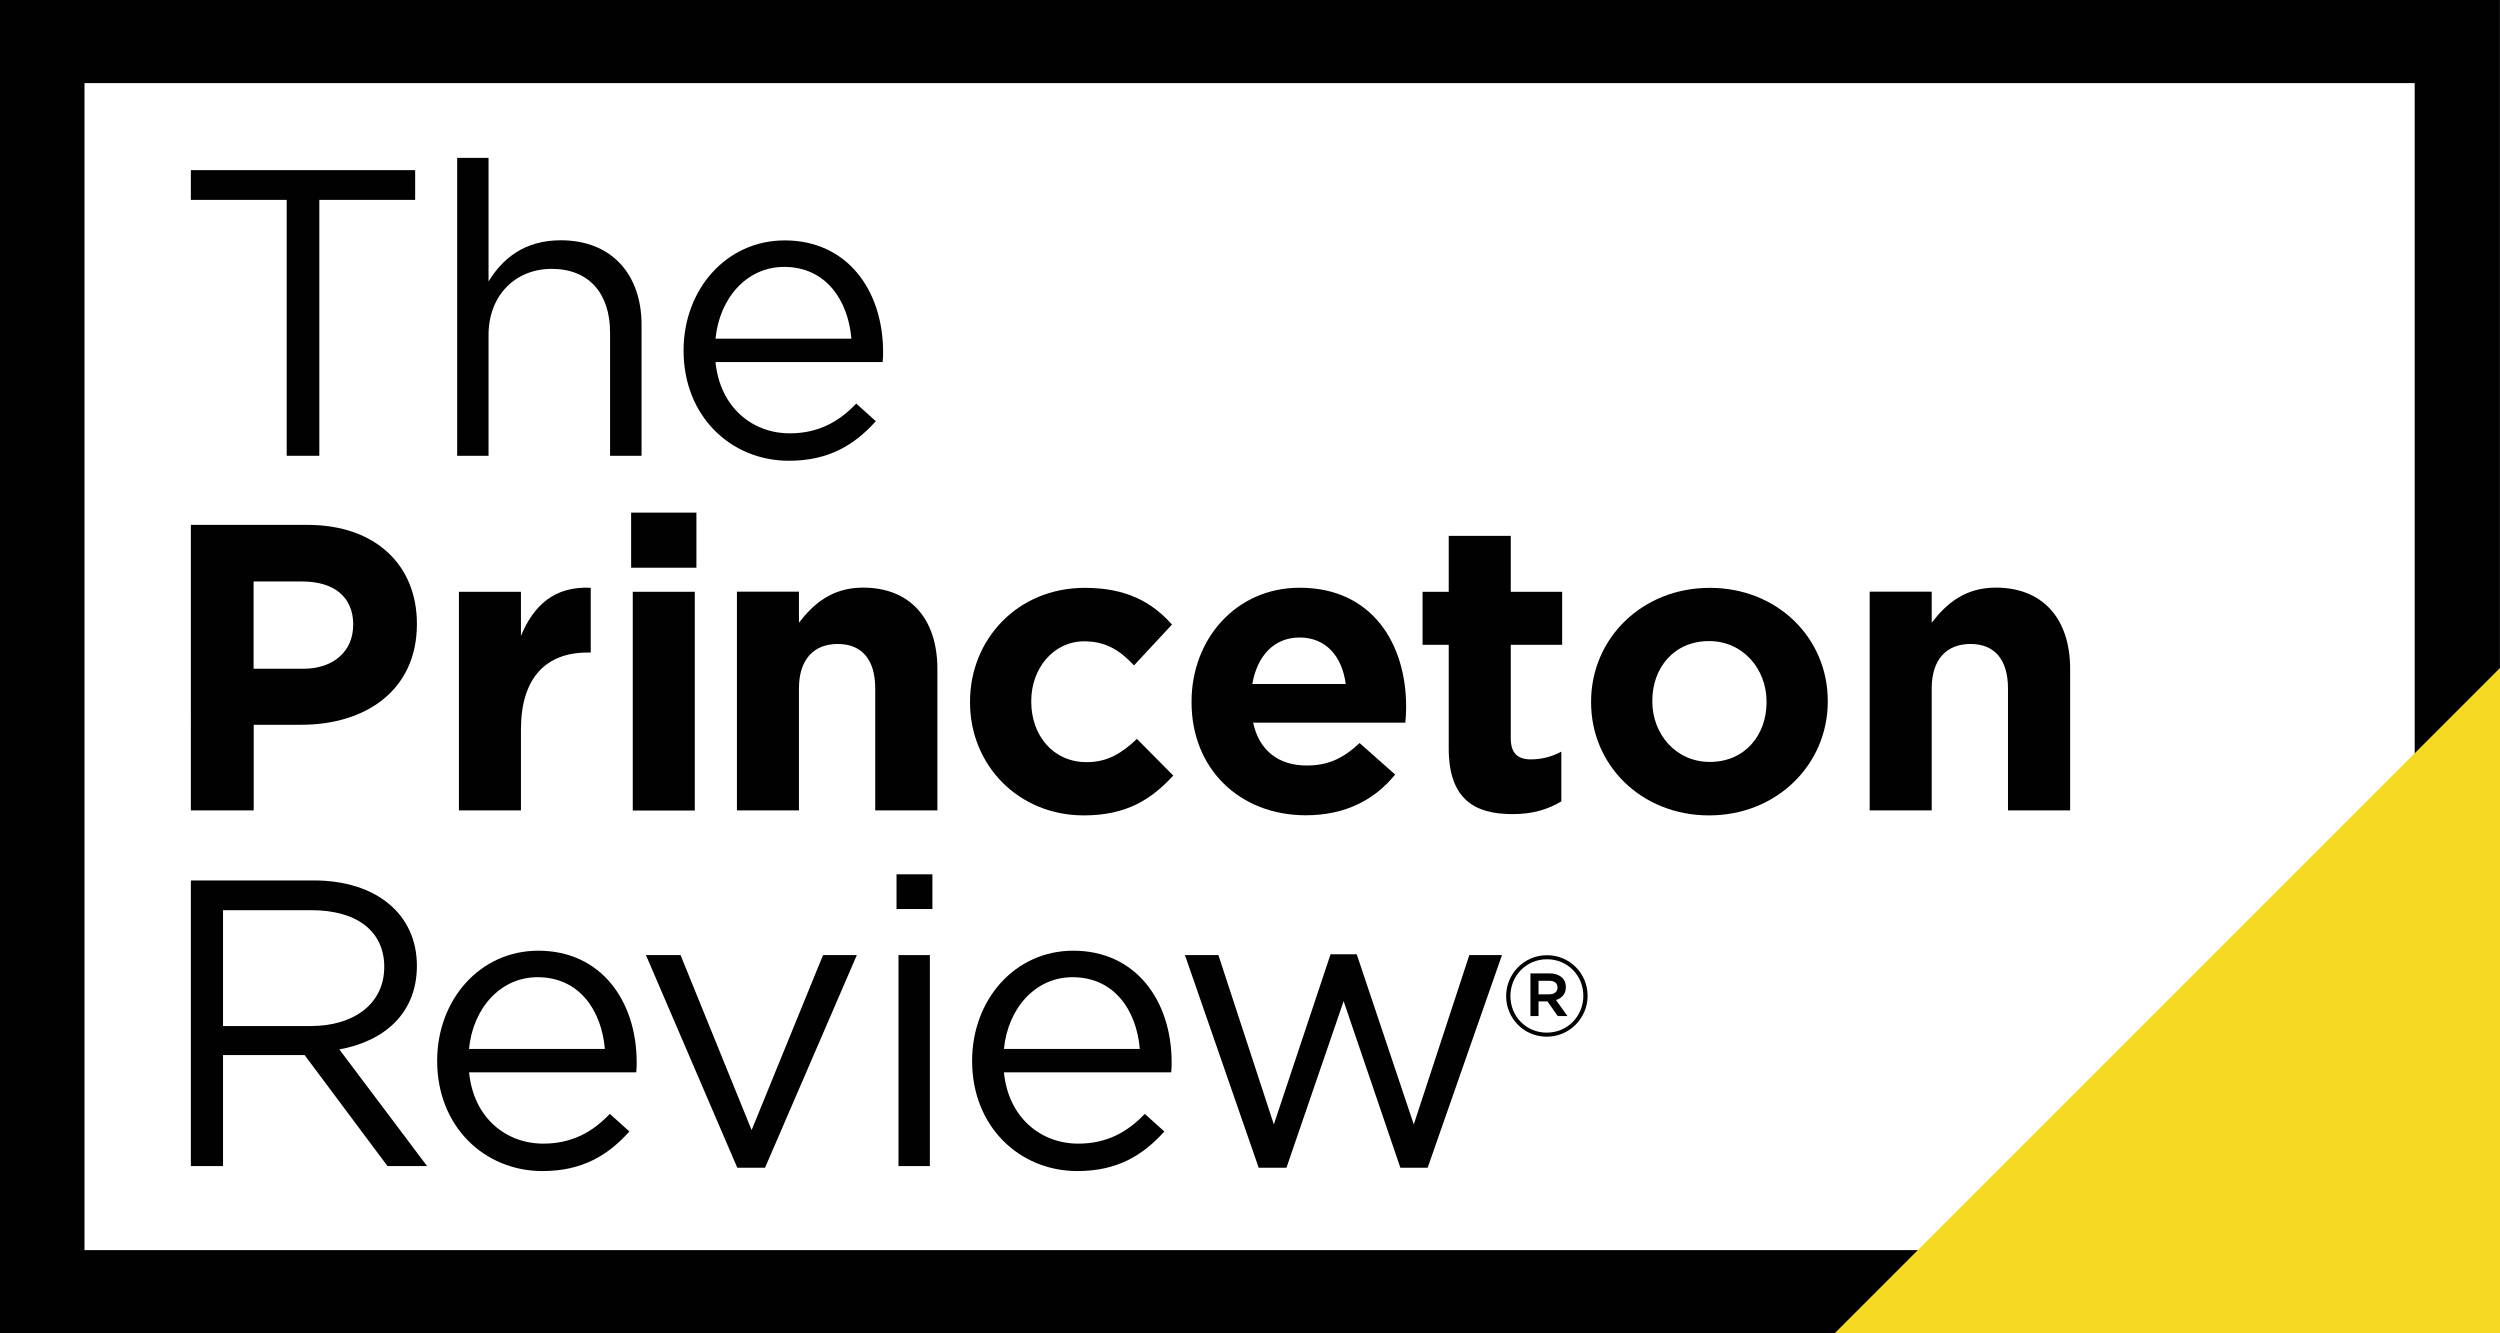
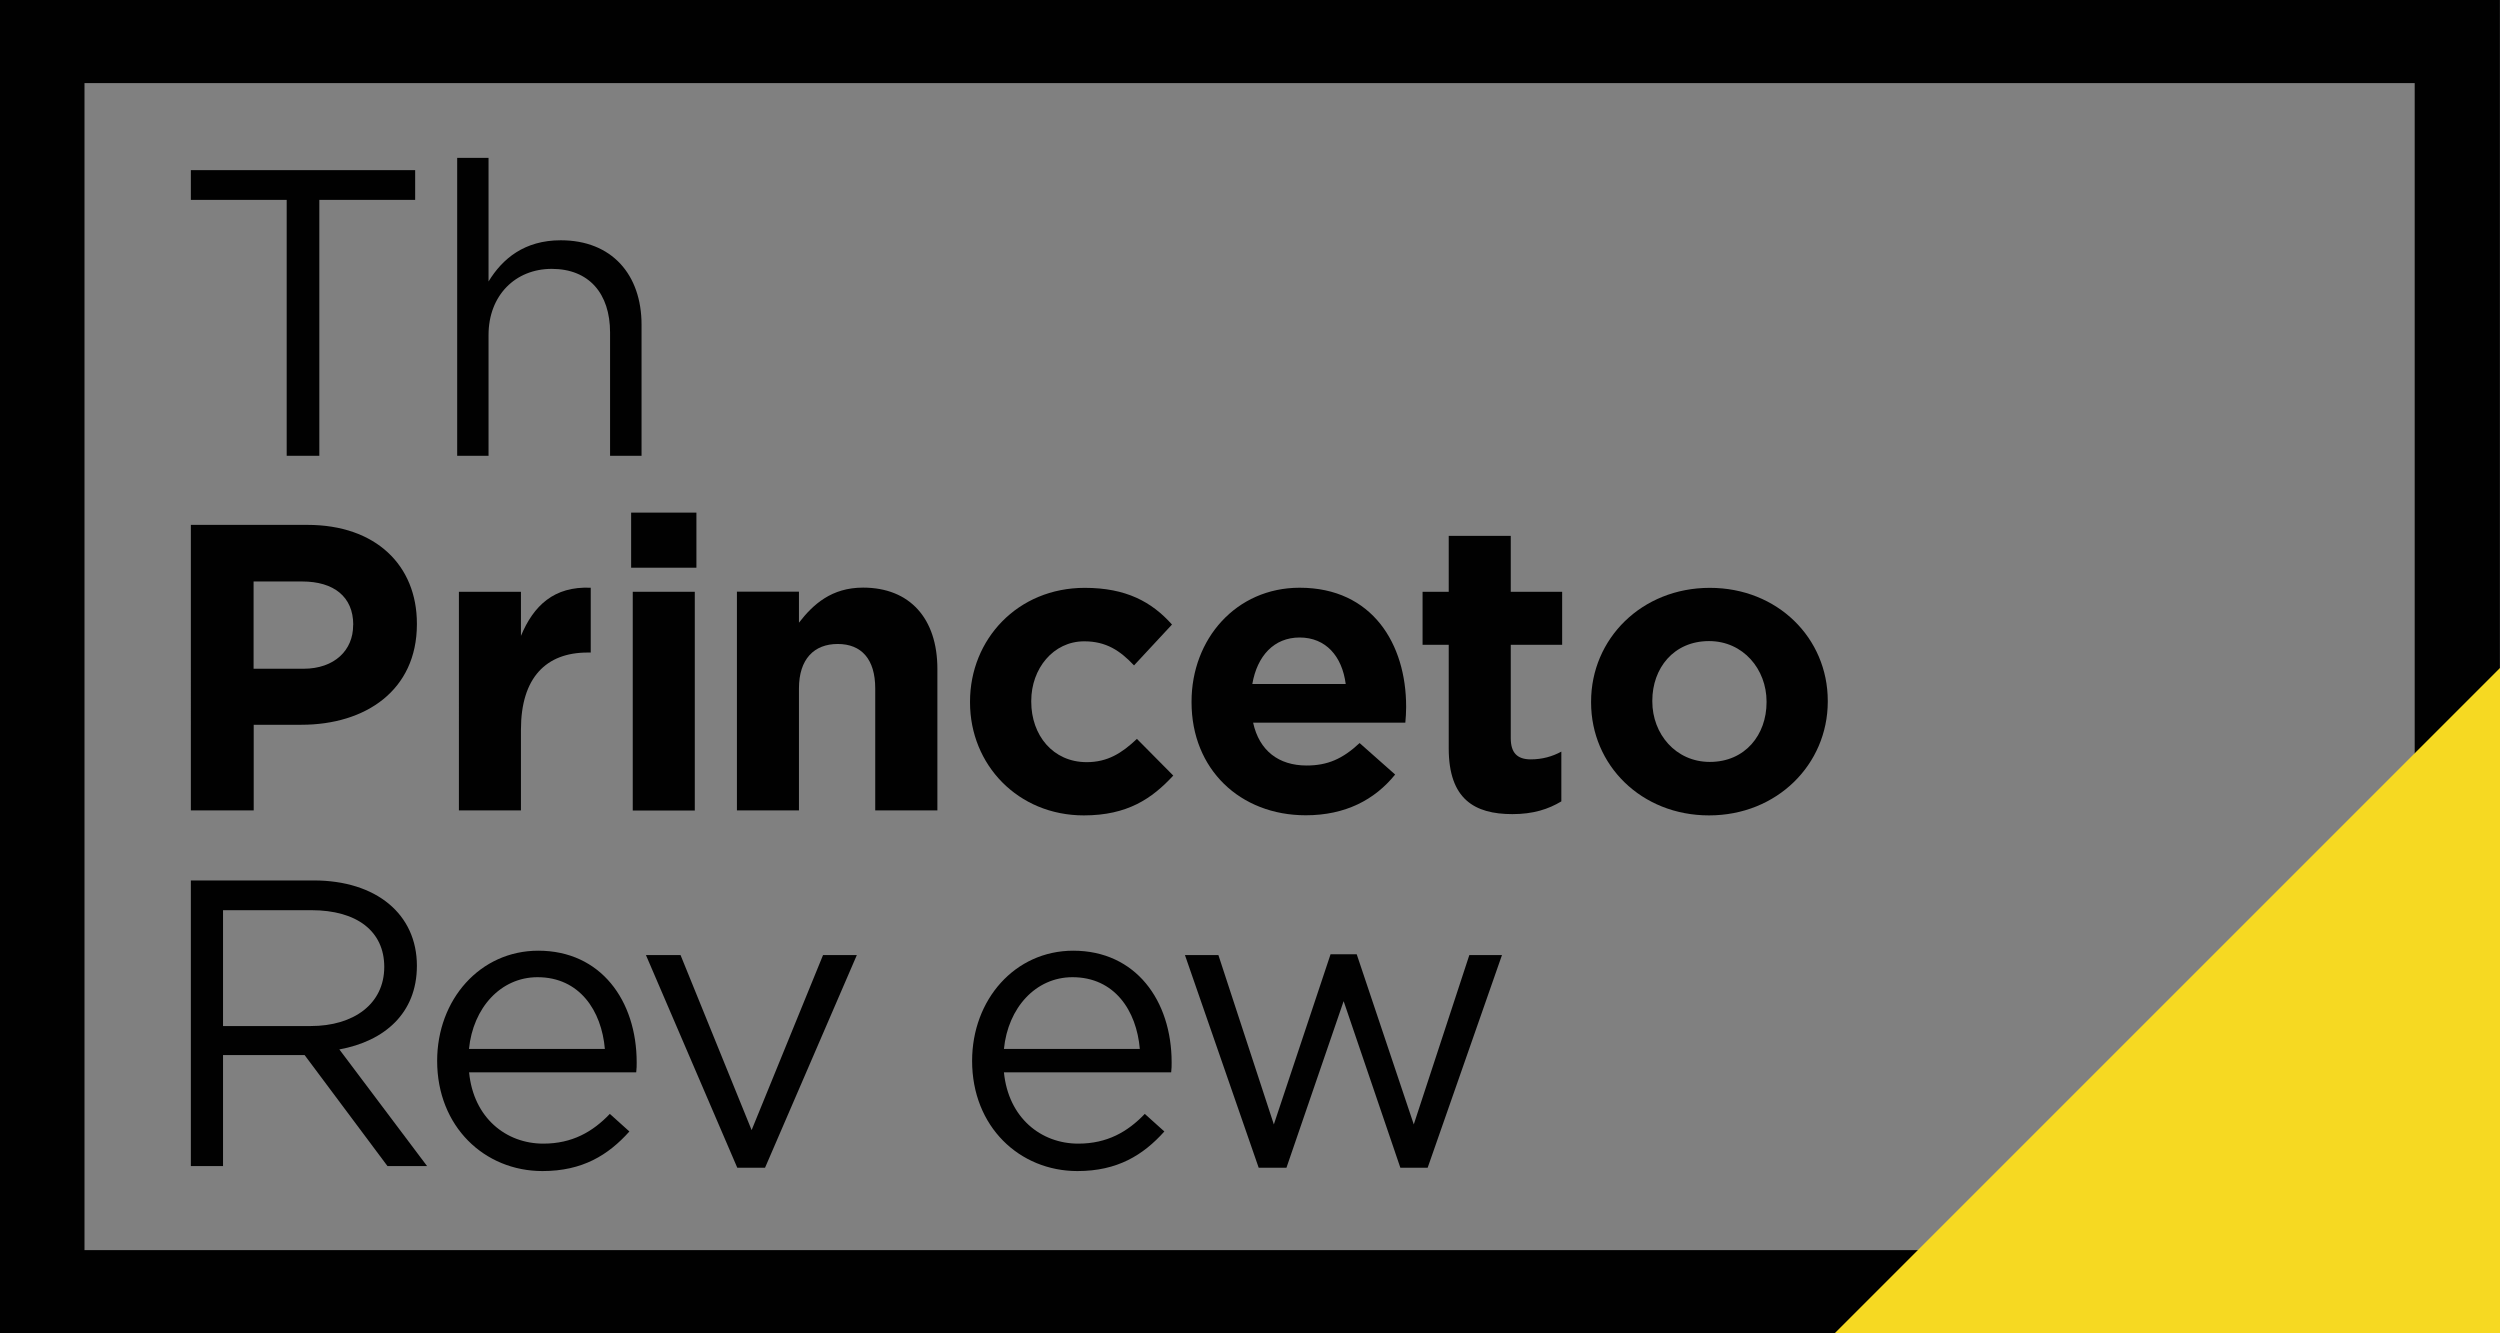
<svg xmlns="http://www.w3.org/2000/svg" xmlns:xlink="http://www.w3.org/1999/xlink" version="1.1" id="Layer_1" x="0px" y="0px" viewBox="0 0 216 115.2" style="enable-background:new 0 0 216 115.2;" xml:space="preserve">
  <rect x="0" y="0" width="216" height="115.2" fill="#808080" stroke="none" />
  <style type="text/css">
	.st0{fill:#FFFFFF;}
	.st1{fill:#010101;}
	.st2{fill:#F6D922;}
	.st3{clip-path:url(#SVGID_2_);fill:#010101;}
</style>
-   <rect x="4.15" y="3.55" class="st0" width="208" height="108" />
  <path class="st1" d="M7.3,7.18h201.33v100.83H7.3V7.18z M0,115.2h215.99V0H0V115.2z" />
  <polygon class="st2" points="158.51,115.2 216,115.2 216,57.71 " />
  <polygon class="st1" points="27.59,39.38 24.77,39.38 24.77,17.27 16.49,17.27 16.49,14.7 35.87,14.7 35.87,17.27 27.59,17.27 " />
  <g>
    <defs>
      <rect id="SVGID_1_" width="216" height="115.2" />
    </defs>
    <clipPath id="SVGID_2_">
      <use xlink:href="#SVGID_1_" style="overflow:visible;" />
    </clipPath>
    <path class="st3" d="M42.22,39.38H39.5V13.64h2.71v10.68c1.2-1.97,3.1-3.56,6.24-3.56c4.41,0,6.98,2.96,6.98,7.3v11.32h-2.72V28.73   c0-3.38-1.83-5.5-5.04-5.5c-3.14,0-5.46,2.29-5.46,5.71V39.38z" />
-     <path class="st3" d="M68.23,37.44c2.5,0,4.27-1.02,5.75-2.57l1.69,1.52c-1.83,2.04-4.05,3.42-7.51,3.42c-5.01,0-9.1-3.84-9.1-9.52   c0-5.29,3.7-9.52,8.74-9.52c5.39,0,8.5,4.3,8.5,9.66c0,0.25,0,0.53-0.04,0.85H61.82C62.21,35.22,65.03,37.44,68.23,37.44    M73.56,29.26c-0.28-3.31-2.19-6.2-5.82-6.2c-3.17,0-5.57,2.64-5.92,6.2H73.56z" />
    <path class="st3" d="M26.04,62.62h-4.12v7.4h-5.43V45.35h10.08c5.89,0,9.45,3.49,9.45,8.53v0.07   C36.01,59.66,31.57,62.62,26.04,62.62 M30.52,53.98c0-2.43-1.69-3.74-4.41-3.74h-4.2v7.54h4.3c2.71,0,4.3-1.62,4.3-3.74V53.98z" />
    <path class="st3" d="M50.76,56.38c-3.56,0-5.75,2.15-5.75,6.66v6.98h-5.36V51.13h5.36v3.81c1.09-2.61,2.85-4.3,6.03-4.16v5.6H50.76   z" />
    <path class="st3" d="M54.53,44.29h5.64v4.76h-5.64V44.29z M54.67,51.13h5.36v18.9h-5.36V51.13z" />
    <path class="st3" d="M75.62,70.02V59.48c0-2.54-1.2-3.84-3.24-3.84c-2.04,0-3.35,1.3-3.35,3.84v10.54h-5.36v-18.9h5.36v2.68   c1.23-1.59,2.82-3.03,5.54-3.03c4.05,0,6.42,2.68,6.42,7.02v12.23H75.62z" />
    <path class="st3" d="M93.64,70.45c-5.68,0-9.83-4.37-9.83-9.76v-0.07c0-5.39,4.12-9.83,9.91-9.83c3.56,0,5.78,1.2,7.54,3.17   l-3.28,3.53c-1.2-1.27-2.4-2.08-4.3-2.08c-2.68,0-4.58,2.36-4.58,5.15v0.07c0,2.89,1.87,5.22,4.79,5.22c1.8,0,3.03-0.77,4.34-2.01   l3.14,3.17C99.53,69,97.41,70.45,93.64,70.45" />
    <path class="st3" d="M121.42,62.44h-13.15c0.53,2.43,2.22,3.7,4.62,3.7c1.8,0,3.1-0.56,4.58-1.94l3.07,2.72   c-1.76,2.18-4.3,3.52-7.72,3.52c-5.68,0-9.87-3.98-9.87-9.76v-0.07c0-5.39,3.84-9.83,9.34-9.83c6.31,0,9.2,4.9,9.2,10.26v0.07   C121.49,61.63,121.46,61.95,121.42,62.44 M112.29,55.08c-2.22,0-3.67,1.59-4.09,4.02h8.07C115.96,56.7,114.55,55.08,112.29,55.08" />
    <path class="st3" d="M130.67,70.34c-3.28,0-5.5-1.3-5.5-5.68v-8.95h-2.26v-4.58h2.26V46.3h5.36v4.83h4.44v4.58h-4.44v8.07   c0,1.23,0.53,1.83,1.73,1.83c0.99,0,1.87-0.25,2.64-0.67v4.3C133.77,69.92,132.46,70.34,130.67,70.34" />
    <path class="st3" d="M147.66,70.45c-5.85,0-10.19-4.34-10.19-9.76v-0.07c0-5.43,4.37-9.83,10.26-9.83c5.85,0,10.19,4.34,10.19,9.77   v0.07C157.91,66.04,153.54,70.45,147.66,70.45 M152.63,60.61c0-2.78-2.01-5.22-4.97-5.22c-3.07,0-4.9,2.36-4.9,5.15v0.07   c0,2.79,2.01,5.22,4.97,5.22c3.07,0,4.9-2.36,4.9-5.15V60.61z" />
-     <path class="st3" d="M173.49,70.02V59.48c0-2.54-1.2-3.84-3.24-3.84c-2.04,0-3.35,1.3-3.35,3.84v10.54h-5.36v-18.9h5.36v2.68   c1.23-1.59,2.82-3.03,5.54-3.03c4.05,0,6.42,2.68,6.42,7.02v12.23H173.49z" />
    <path class="st3" d="M33.48,100.75l-7.16-9.59h-7.05v9.59h-2.78V76.07H27.1c5.43,0,8.92,2.93,8.92,7.37c0,4.12-2.82,6.52-6.7,7.23   l7.58,10.08H33.48z M26.89,78.64h-7.62v10.01h7.58c3.7,0,6.35-1.9,6.35-5.11C33.2,80.48,30.87,78.64,26.89,78.64" />
    <path class="st3" d="M46.94,98.81c2.5,0,4.27-1.02,5.75-2.57l1.69,1.52c-1.83,2.04-4.05,3.42-7.51,3.42c-5.01,0-9.1-3.84-9.1-9.52   c0-5.29,3.7-9.52,8.74-9.52c5.39,0,8.5,4.3,8.5,9.66c0,0.25,0,0.53-0.04,0.85H40.53C40.91,96.59,43.73,98.81,46.94,98.81    M52.26,90.63c-0.28-3.31-2.19-6.2-5.82-6.2c-3.17,0-5.57,2.64-5.92,6.2H52.26z" />
    <polygon class="st3" points="71.11,82.52 74.03,82.52 66.1,100.89 63.7,100.89 55.81,82.52 58.8,82.52 64.94,97.64  " />
-     <path class="st3" d="M77.46,75.54h3.1v3h-3.1V75.54z M77.63,82.52h2.71v18.23h-2.71V82.52z" />
    <path class="st3" d="M93.16,98.81c2.5,0,4.27-1.02,5.75-2.57l1.69,1.52c-1.83,2.04-4.05,3.42-7.51,3.42c-5.01,0-9.1-3.84-9.1-9.52   c0-5.29,3.7-9.52,8.74-9.52c5.39,0,8.5,4.3,8.5,9.66c0,0.25,0,0.53-0.04,0.85H86.74C87.13,96.59,89.95,98.81,93.16,98.81    M98.48,90.63c-0.28-3.31-2.18-6.2-5.82-6.2c-3.17,0-5.57,2.64-5.92,6.2H98.48z" />
    <polygon class="st3" points="122.15,97.15 126.95,82.52 129.77,82.52 123.35,100.89 120.99,100.89 116.09,86.5 111.15,100.89    108.75,100.89 102.38,82.52 105.27,82.52 110.06,97.15 114.96,82.45 117.22,82.45  " />
  </g>
  <g>
-     <path class="st1" d="M133.64,89.57c-1.97,0-3.51-1.58-3.51-3.51c0-1.92,1.55-3.53,3.53-3.53c1.97,0,3.51,1.58,3.51,3.51   C137.17,87.96,135.61,89.57,133.64,89.57z M133.66,82.88c-1.8,0-3.16,1.43-3.16,3.18c0,1.75,1.35,3.16,3.14,3.16   c1.8,0,3.16-1.43,3.16-3.18C136.8,84.29,135.45,82.88,133.66,82.88z M134.44,86.4l0.99,1.39h-0.84l-0.89-1.27h-0.77v1.27h-0.7V84.1   h1.64c0.86,0,1.42,0.44,1.42,1.18C135.29,85.88,134.94,86.25,134.44,86.4z M133.84,84.74h-0.91v1.17h0.91   c0.46,0,0.73-0.22,0.73-0.58C134.57,84.94,134.3,84.74,133.84,84.74z" />
-   </g>
+     </g>
</svg>